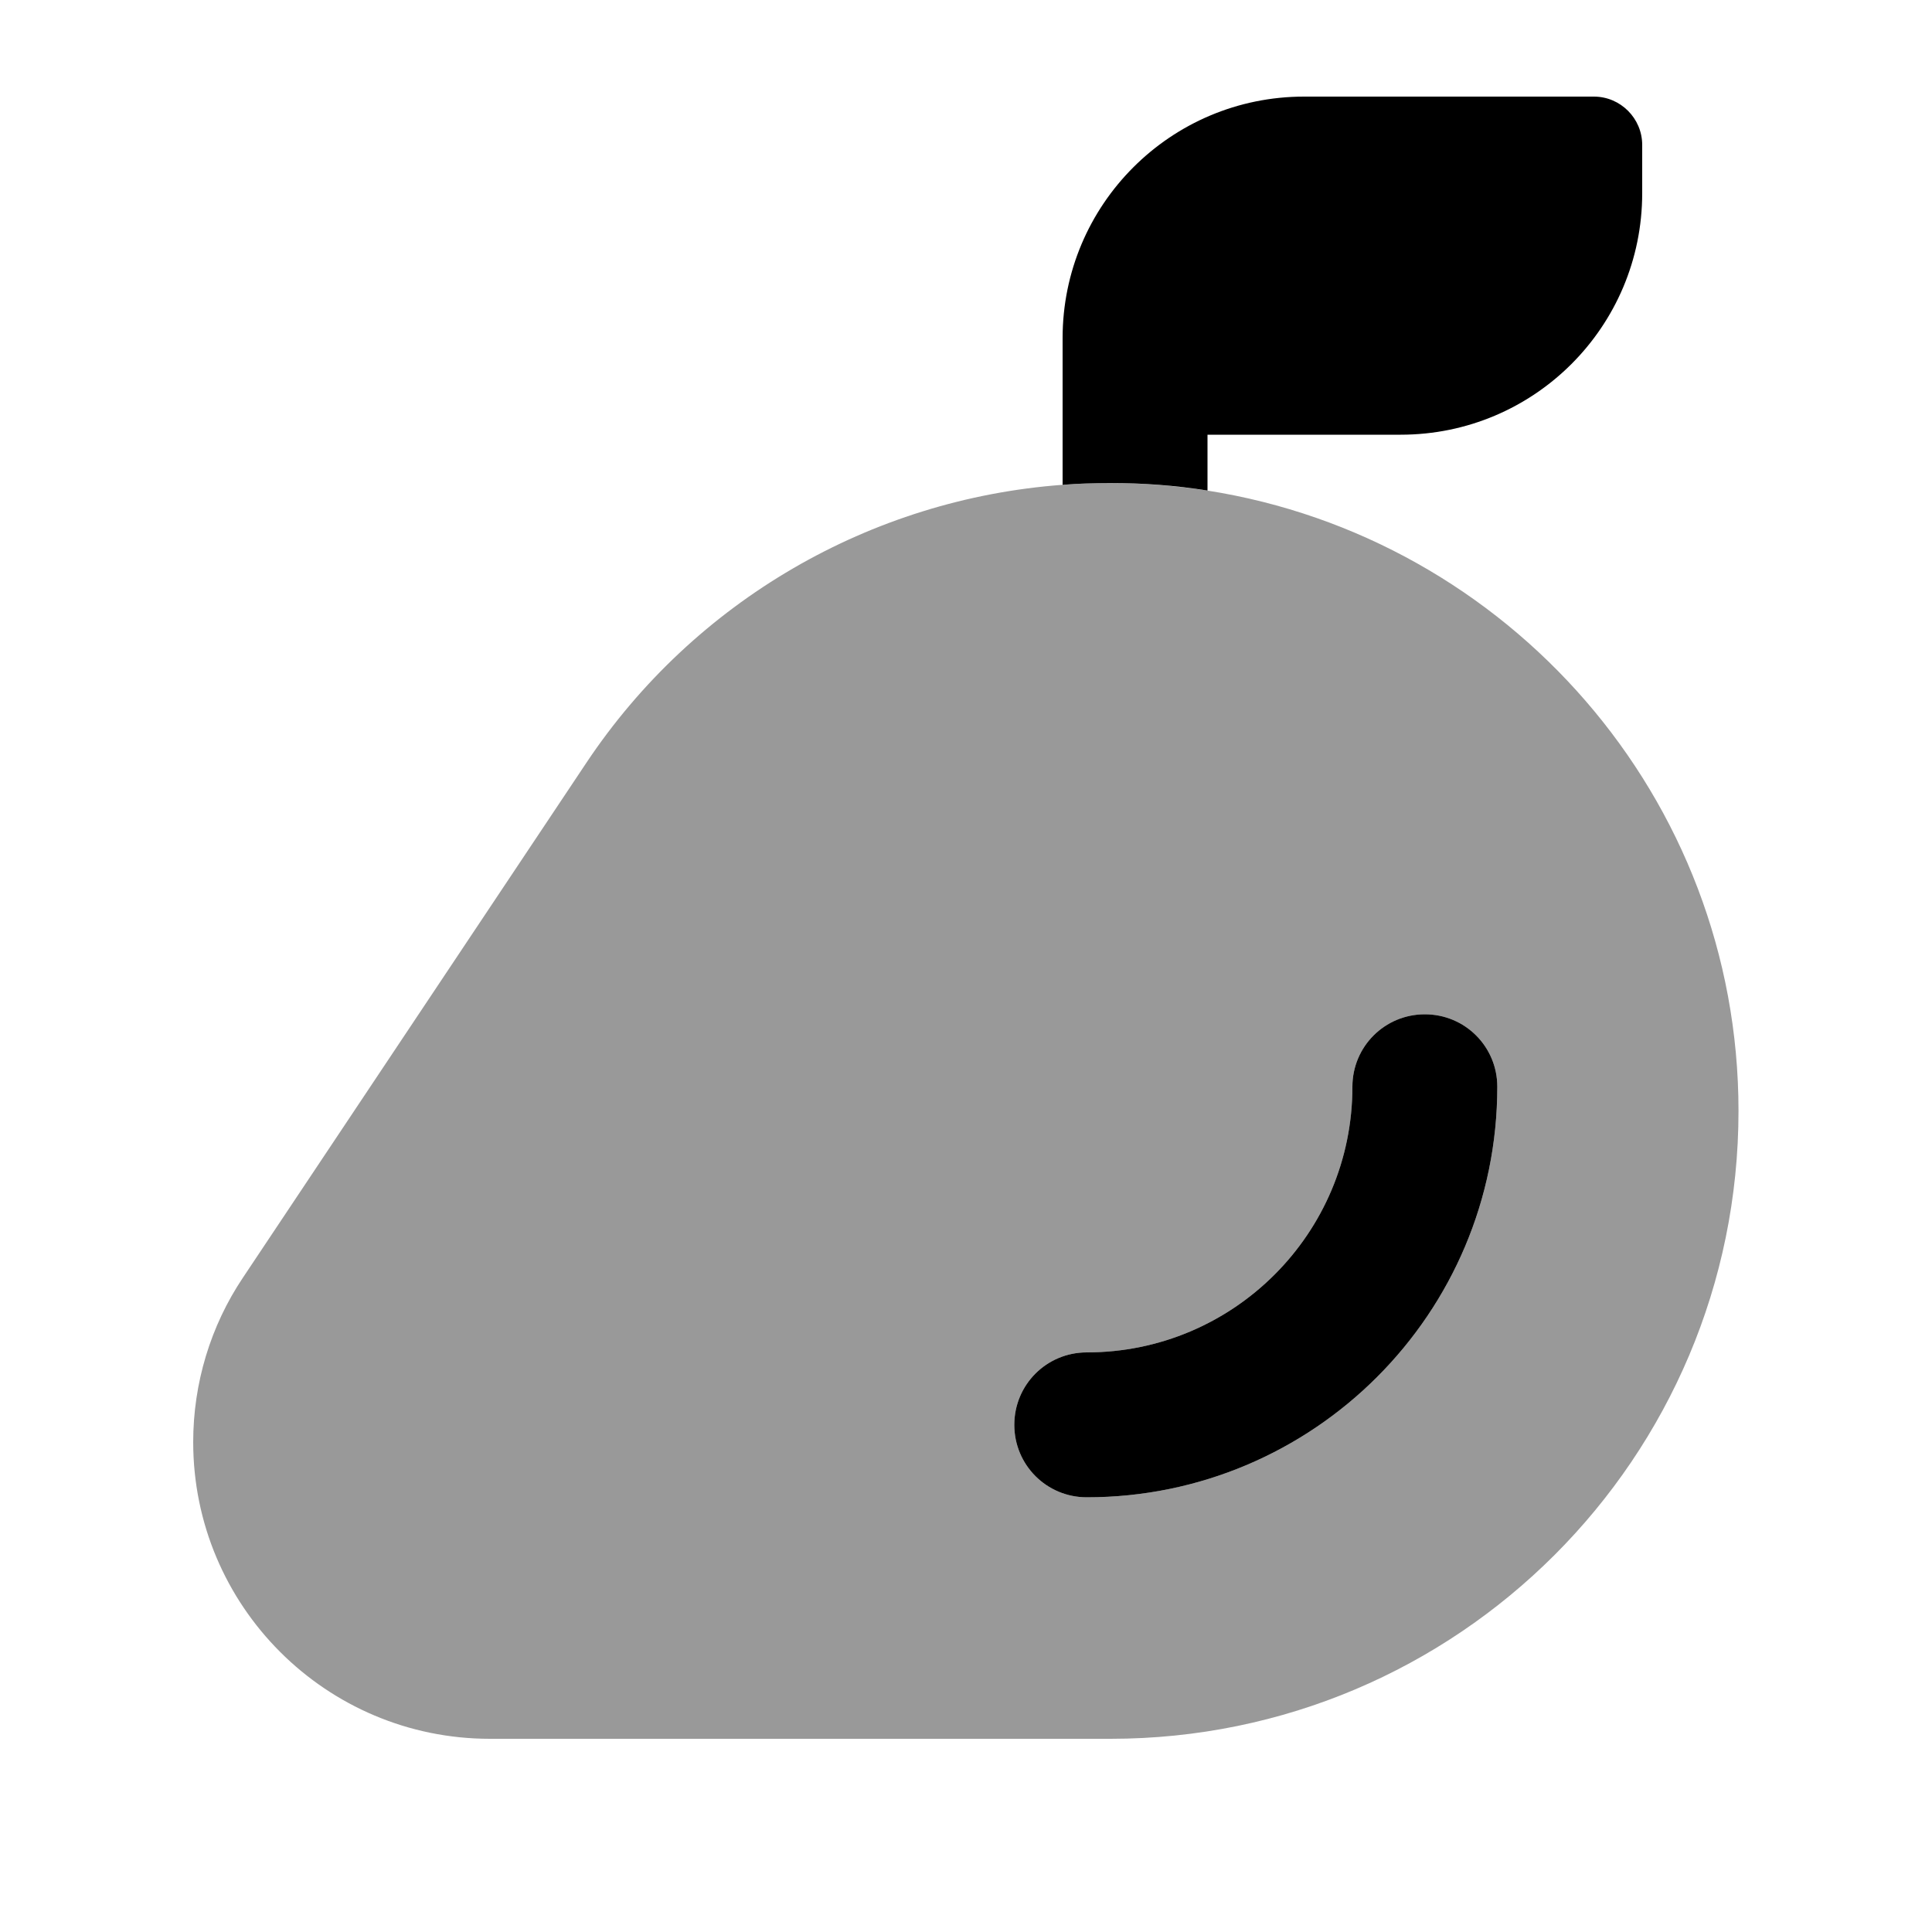
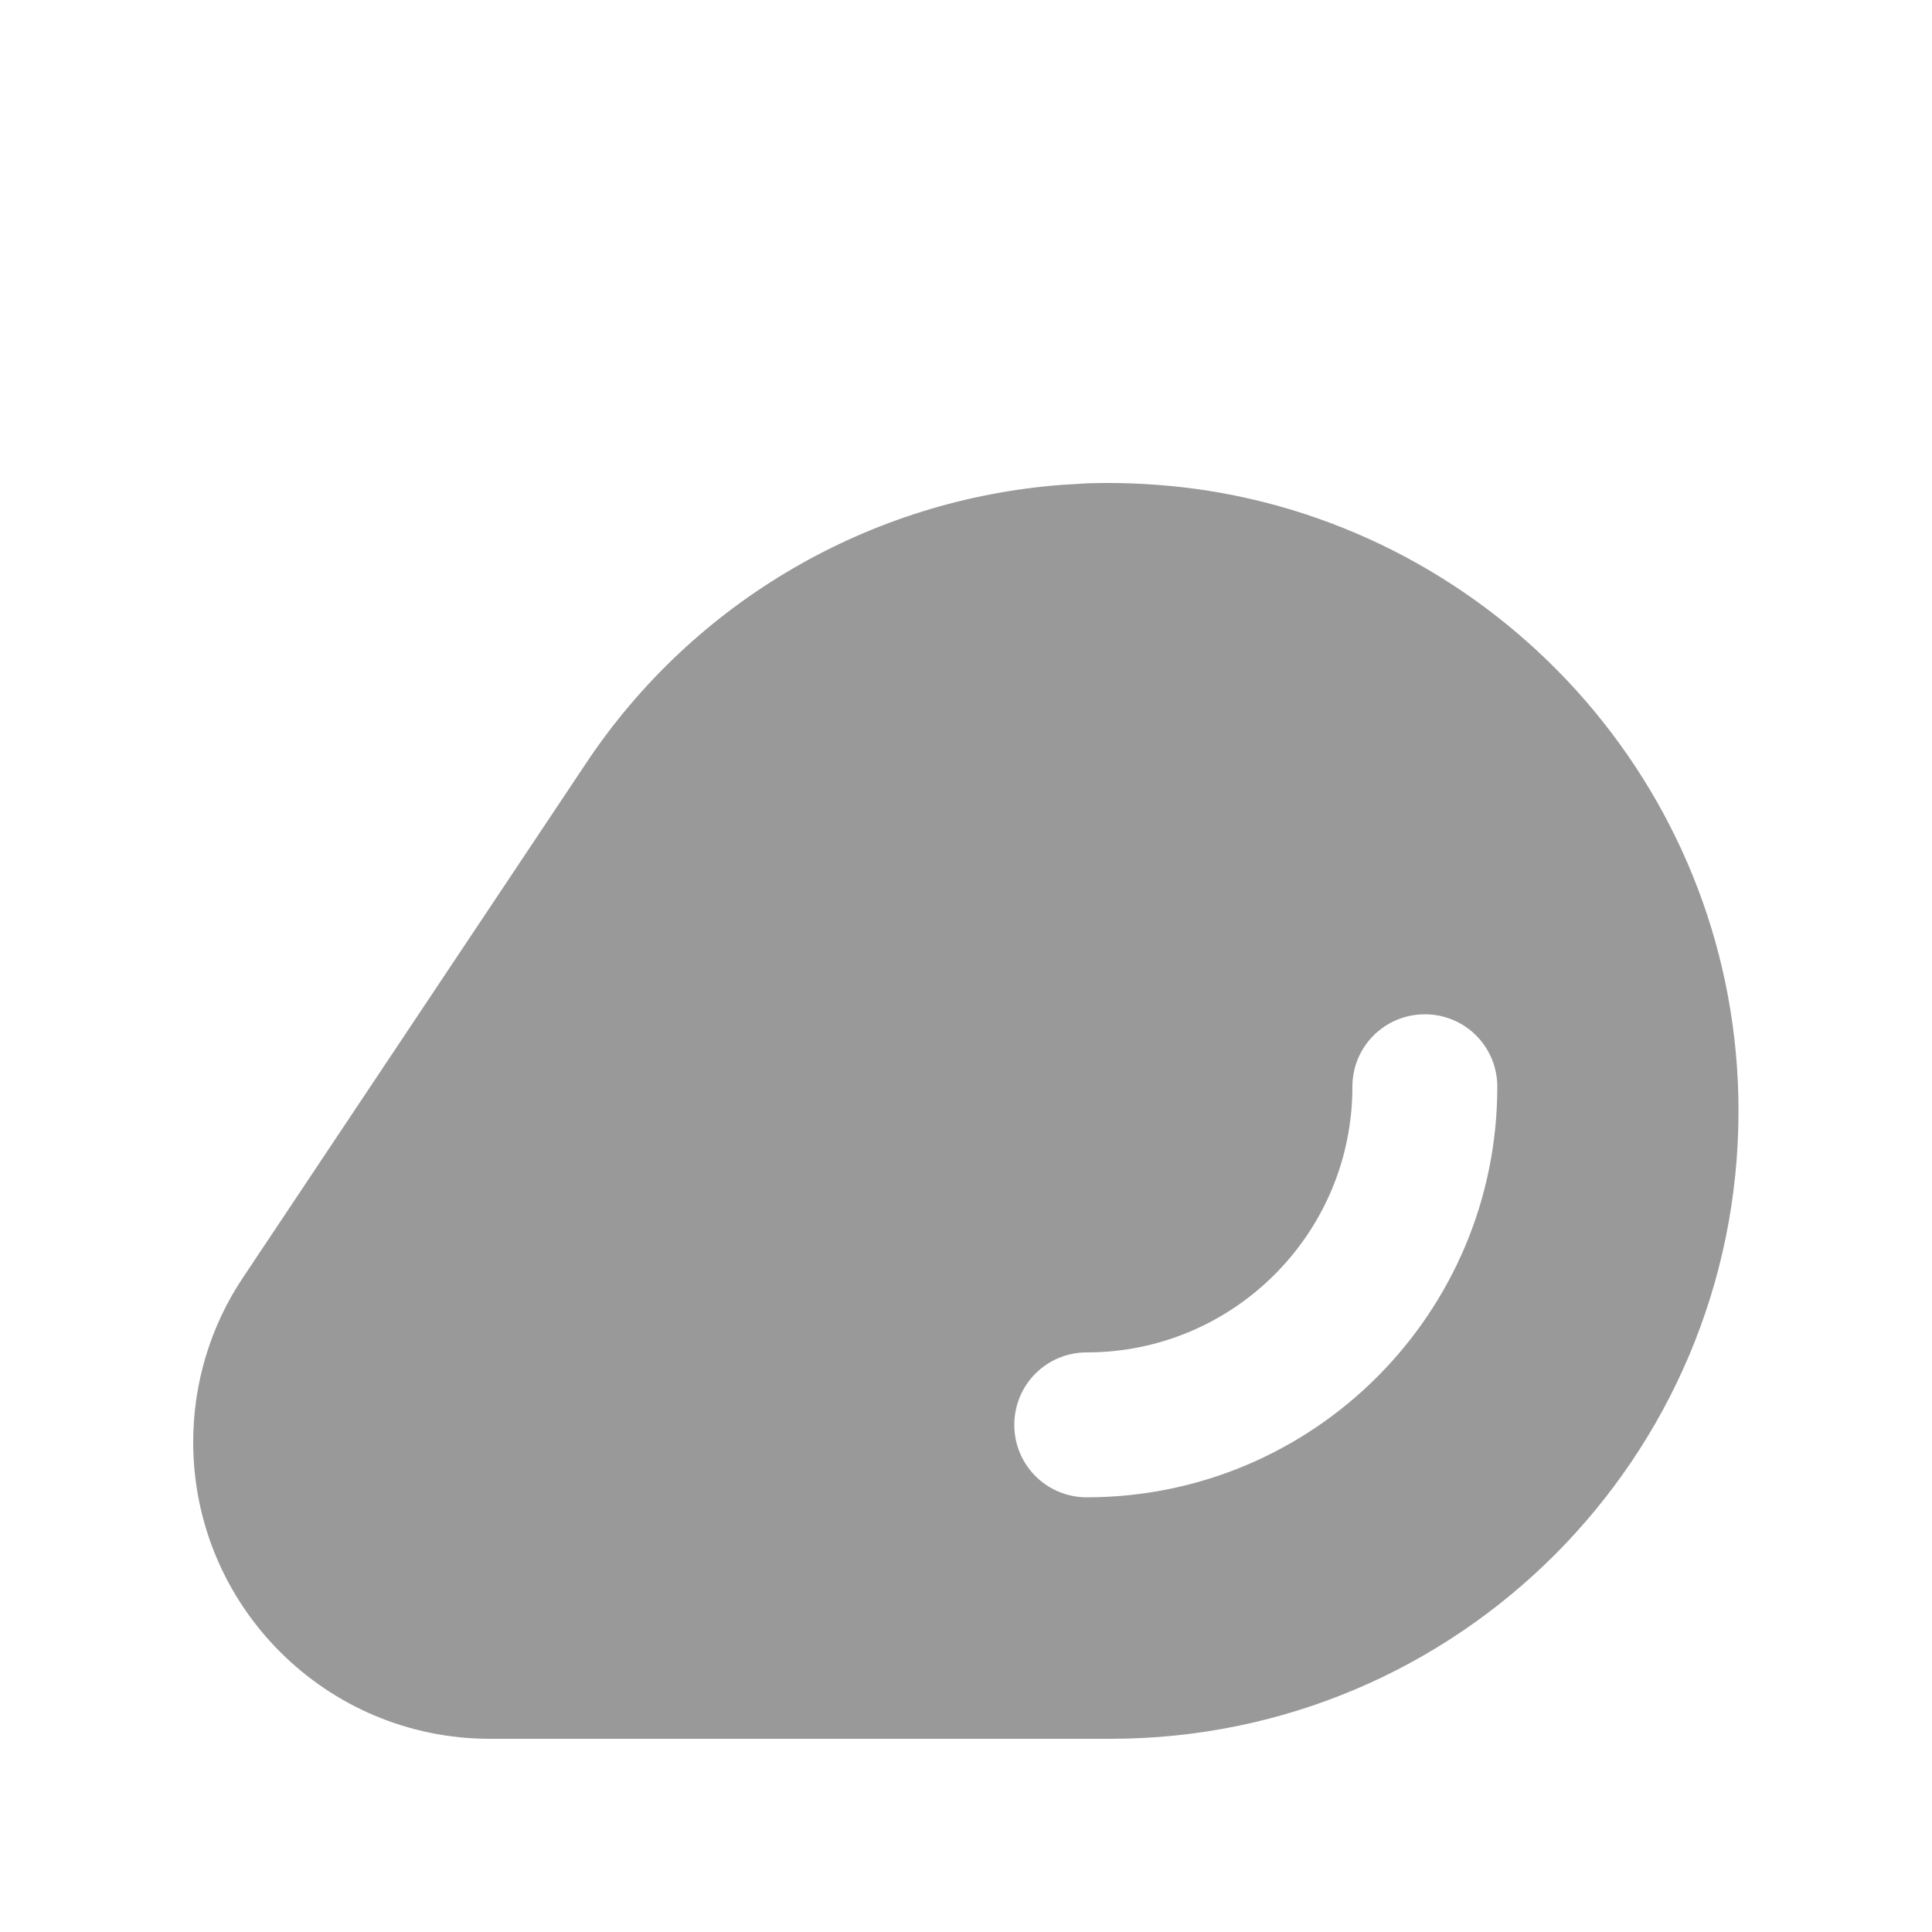
<svg xmlns="http://www.w3.org/2000/svg" viewBox="0 0 640 640">
  <path opacity=".4" fill="currentColor" d="M64 477.7C64 458.3 69.7 439.3 80.5 423.2L194.3 252.6C230 199.1 288.4 165.3 352 160.6C354.8 160.4 357.5 160.3 360.3 160.1C362.7 160 365.1 160 367.5 160C378.5 160 389.4 160.9 399.9 162.5C499.4 178.1 575.9 264.1 575.9 368C575.9 482.9 482.8 576 367.9 576L162.3 576C108 576 64 532 64 477.7zM336 472C336 485.3 346.7 496 360 496C435.1 496 496 435.1 496 360C496 346.7 485.3 336 472 336C458.7 336 448 346.7 448 360C448 408.6 408.6 448 360 448C346.7 448 336 458.7 336 472z" />
-   <path fill="currentColor" d="M472 336C485.3 336 496 346.7 496 360C496 435.1 435.1 496 360 496C346.7 496 336 485.3 336 472C336 458.7 346.7 448 360 448C408.6 448 448 408.6 448 360C448 346.7 458.7 336 472 336zM528 32C536.8 32 544 39.2 544 48L544 64C544 108.2 508.2 144 464 144L400 144L400 162.5C389.4 160.8 378.6 160 367.6 160C362.4 160 357.2 160.2 352 160.6L352 112C352 67.8 387.8 32 432 32L528 32z" />
</svg>